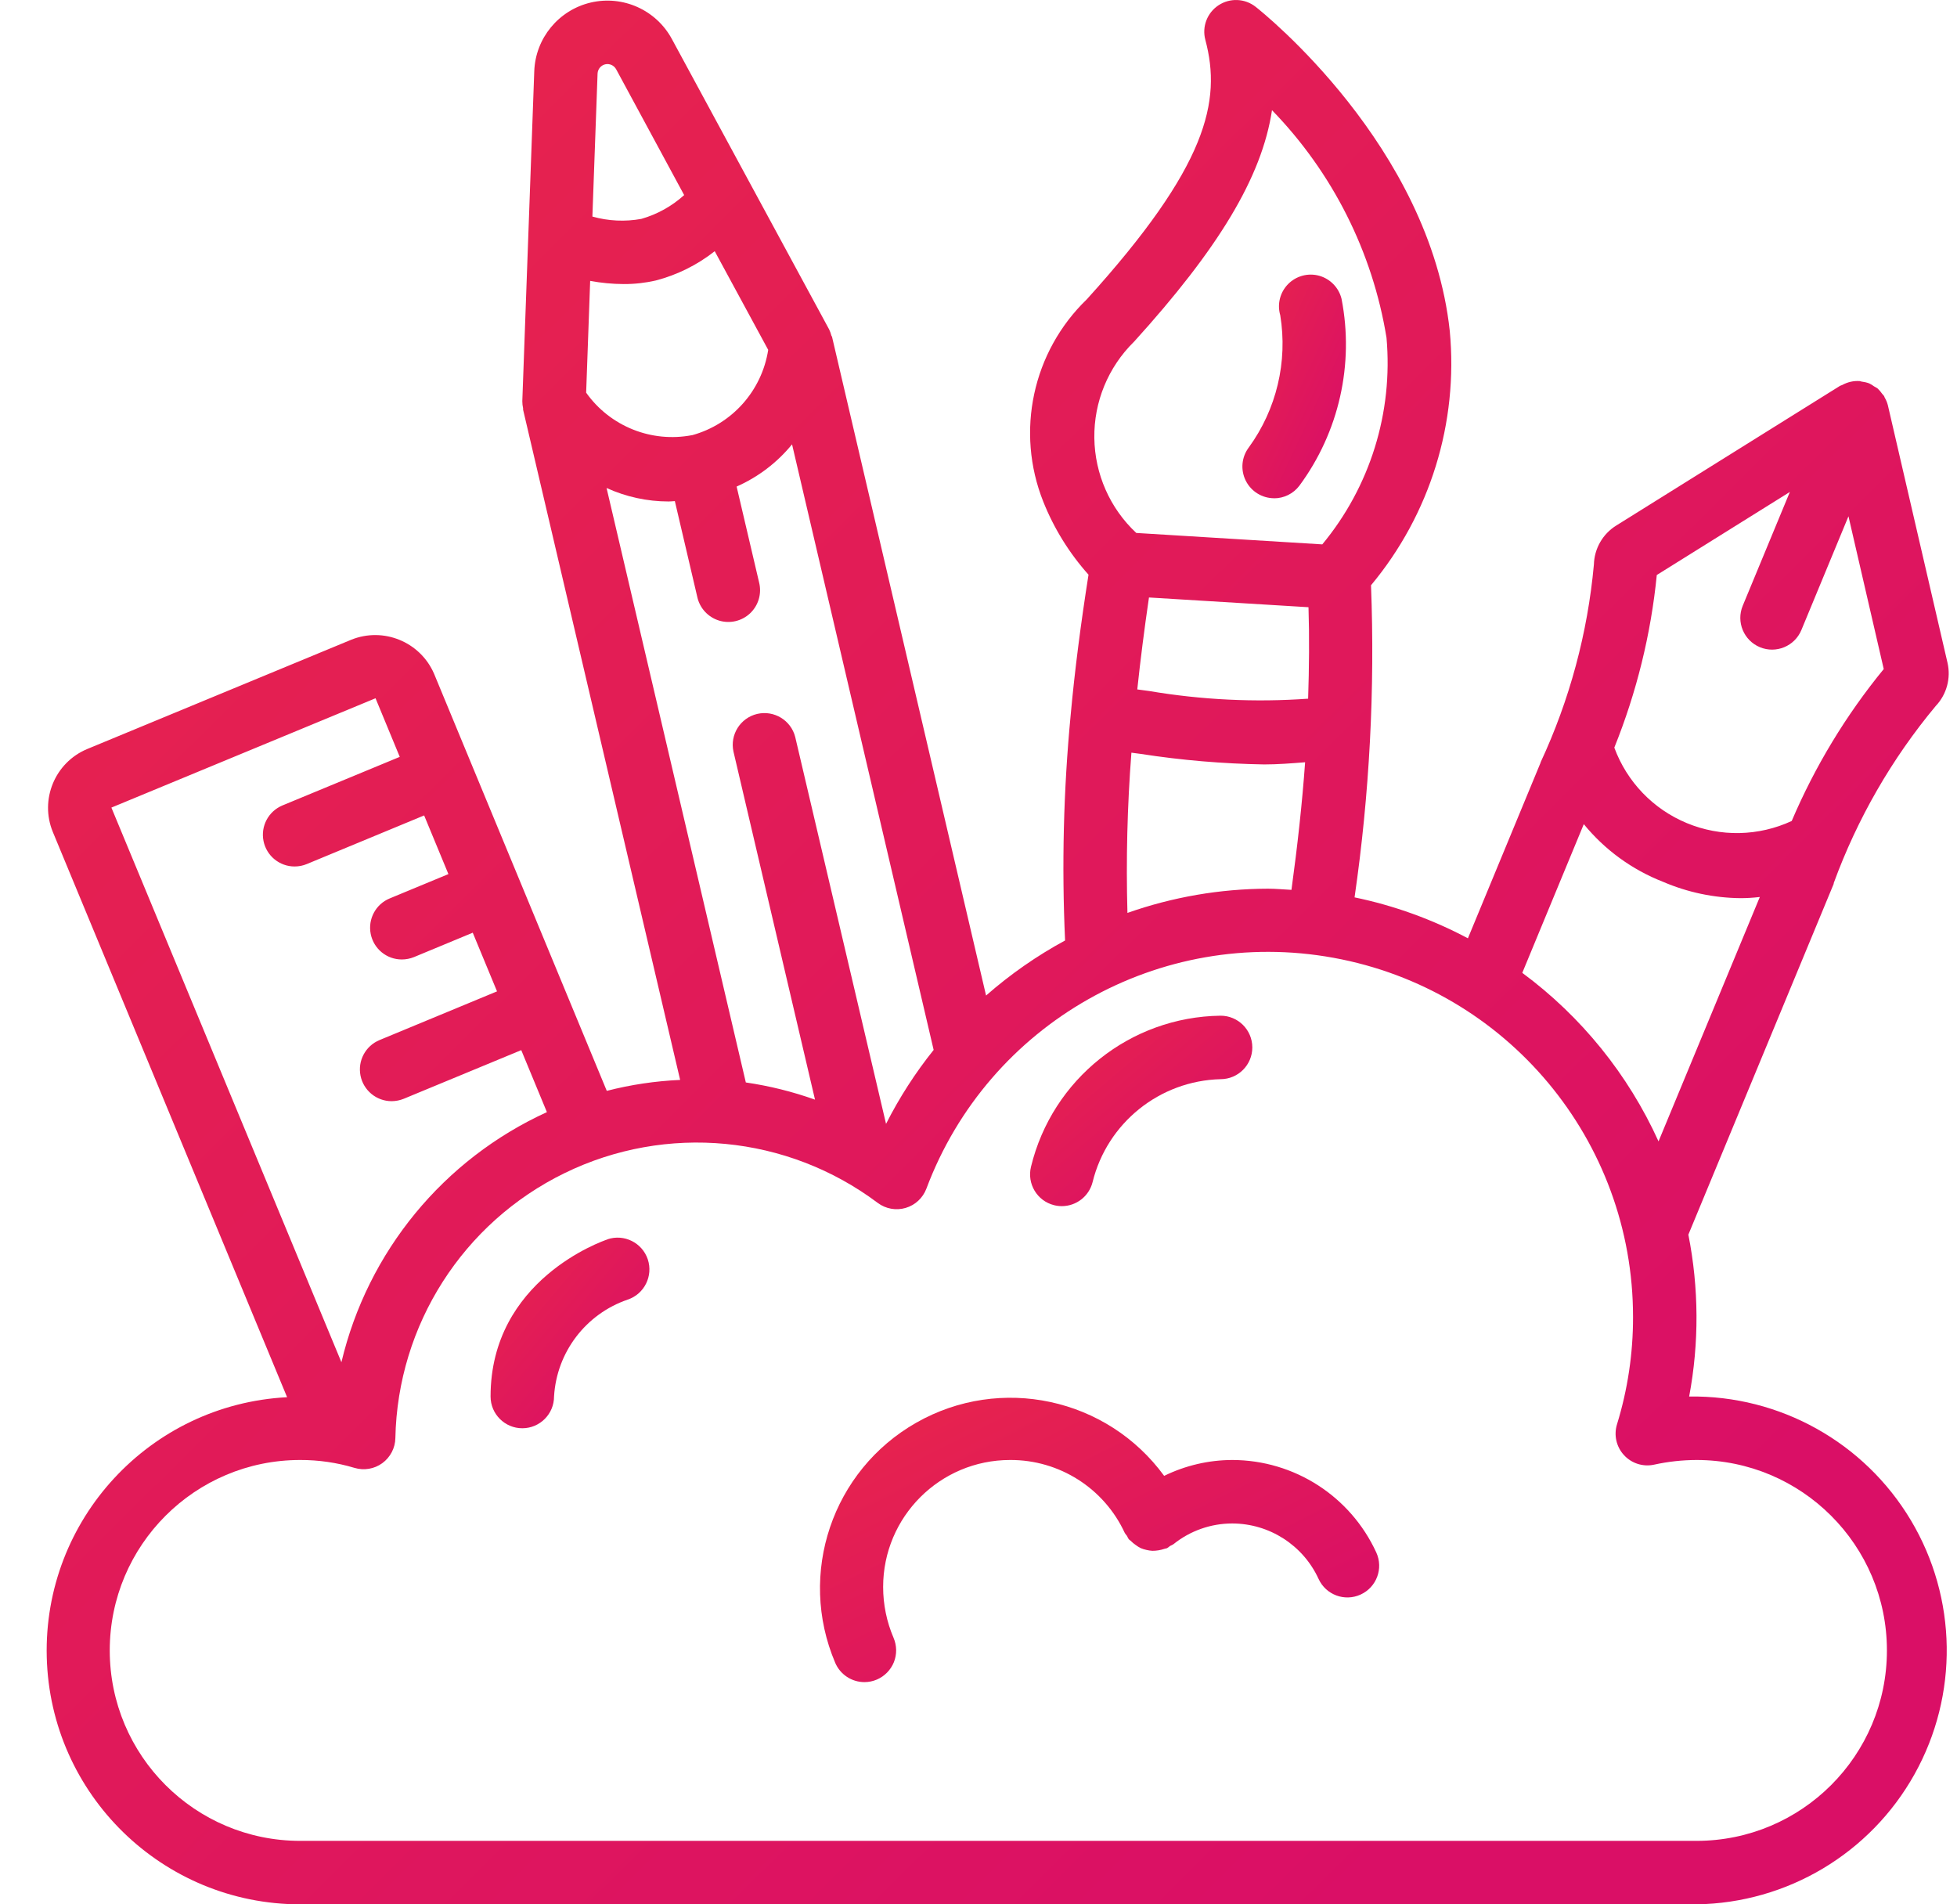
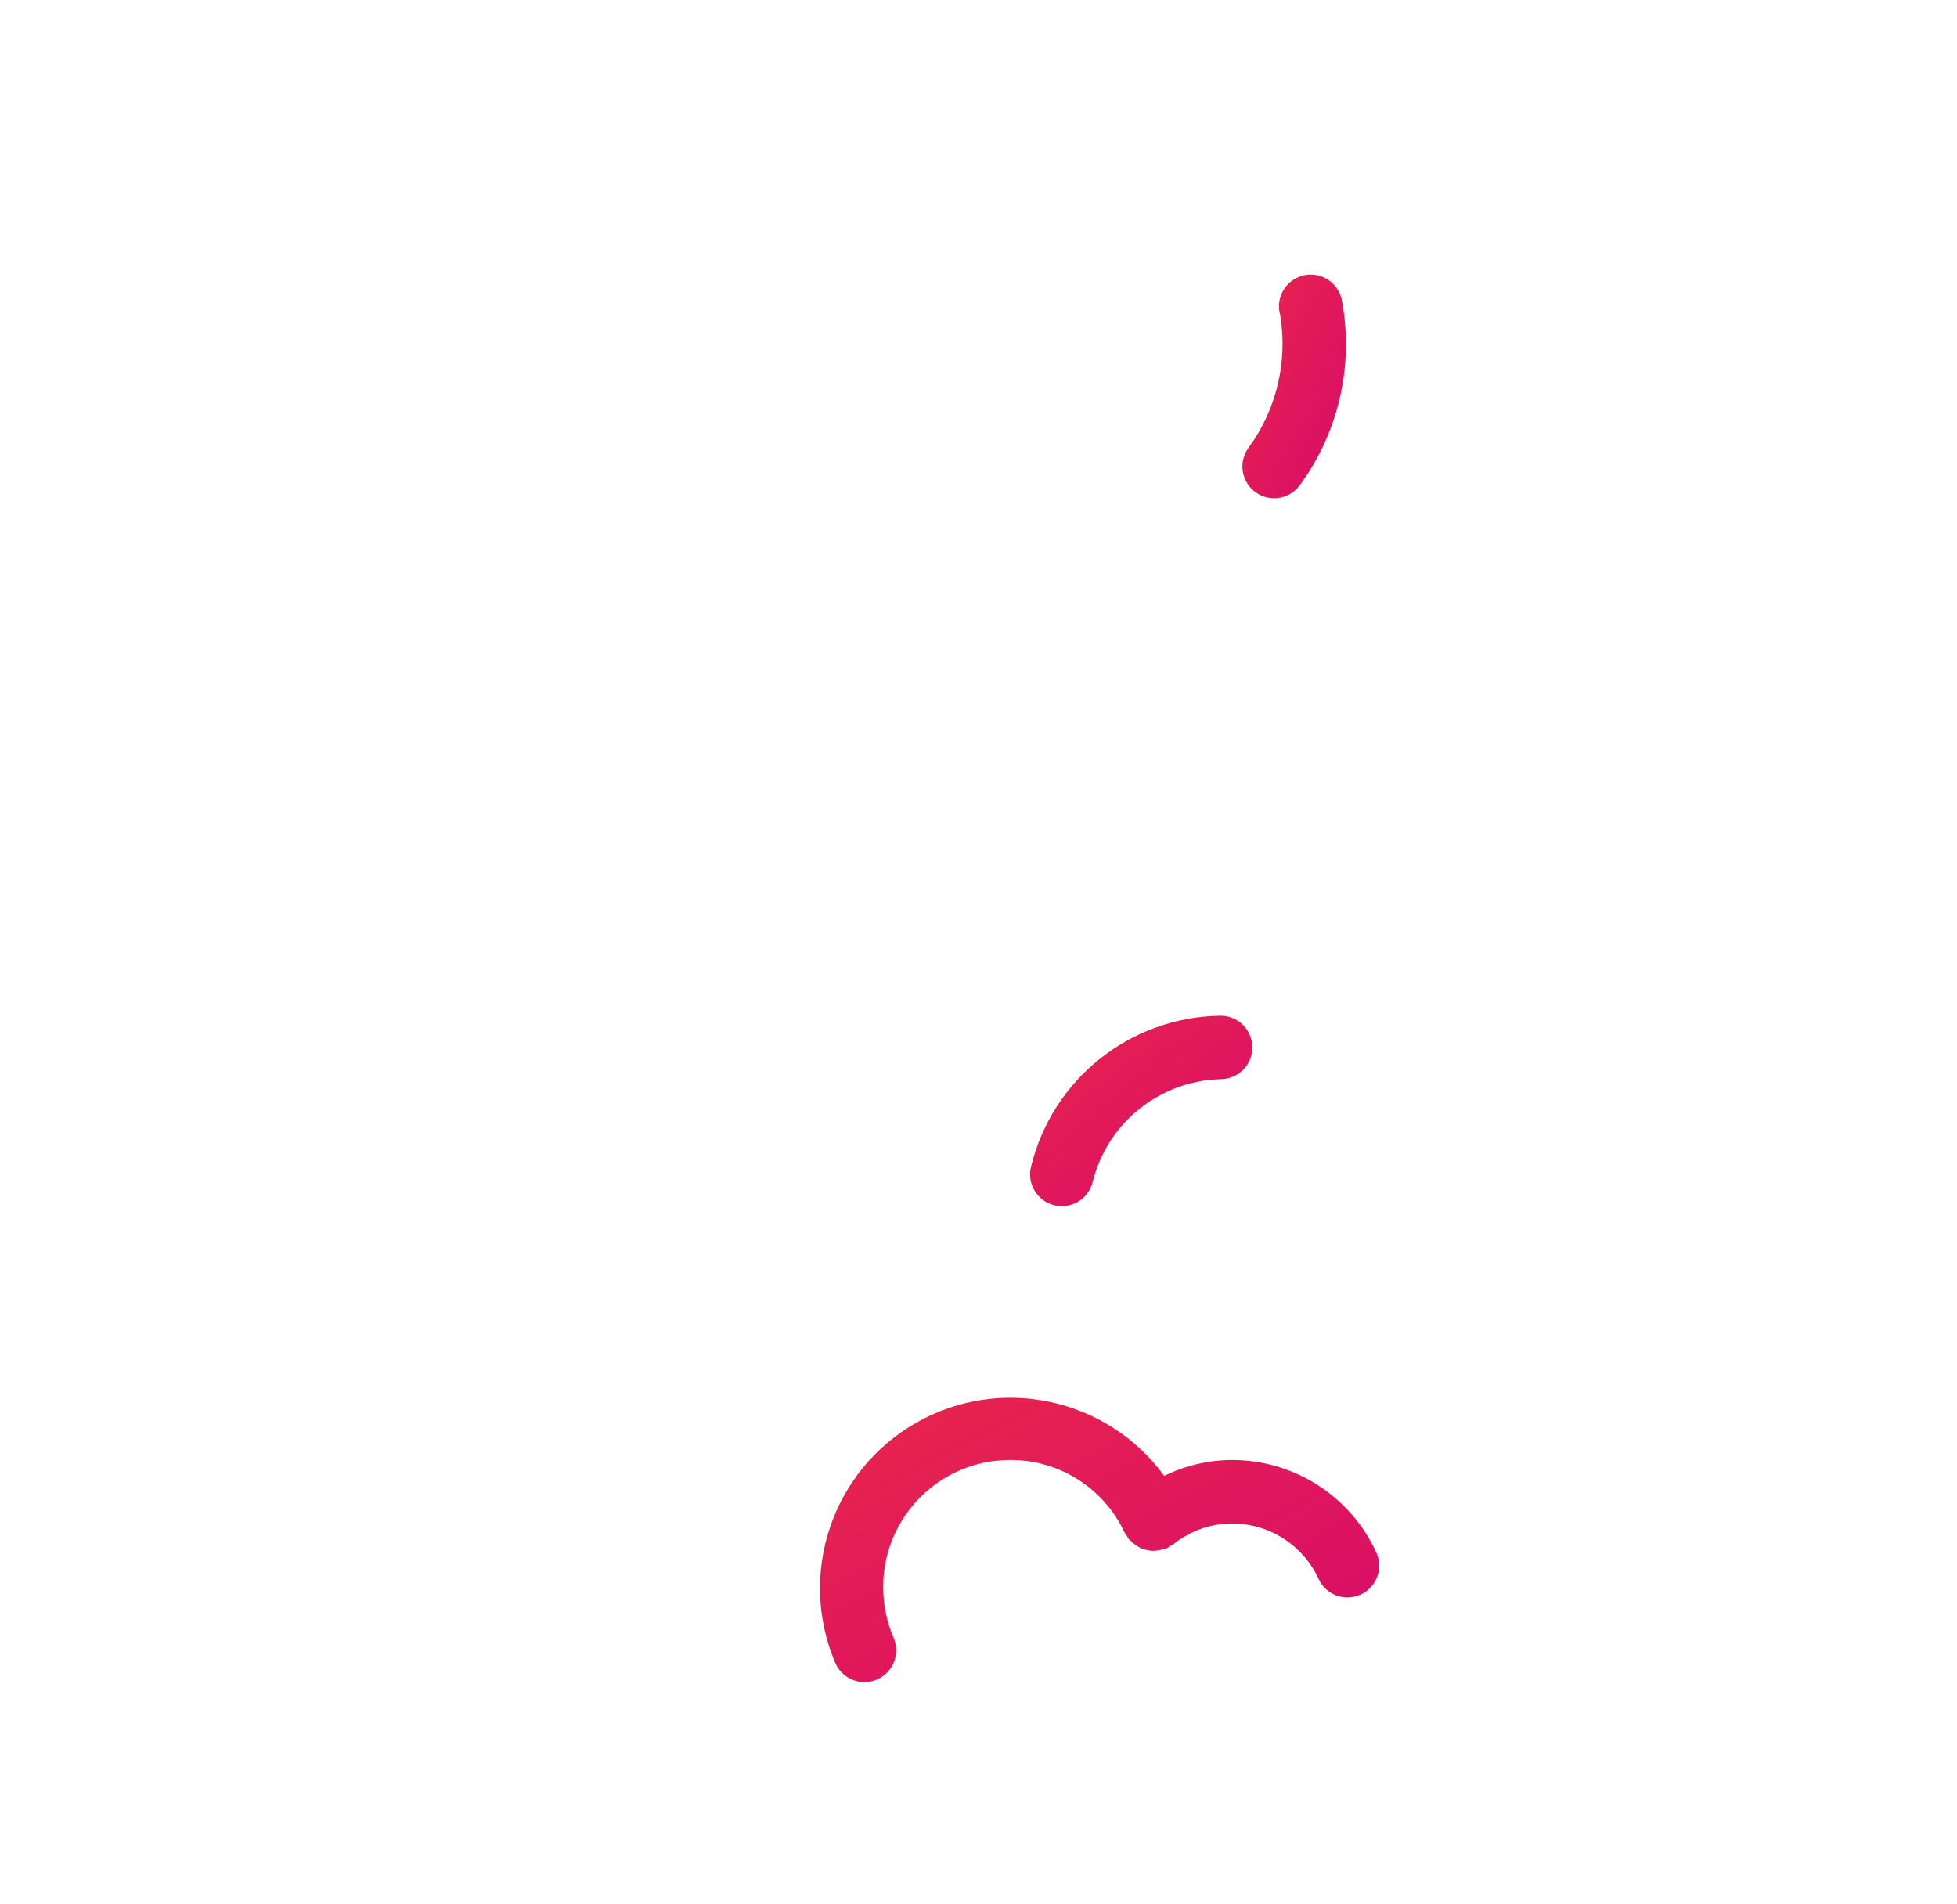
<svg xmlns="http://www.w3.org/2000/svg" width="37" height="36" viewBox="0 0 37 36" fill="none">
  <g clip-path="url(#clip0_3925_17432)">
-     <path d="M31.936 26.4C32.126 25.389 32.121 24.35 31.921 23.34L34.669 16.708C34.67 16.704 34.67 16.7 34.669 16.695C35.115 15.476 35.767 14.343 36.598 13.346C36.805 13.128 36.888 12.82 36.82 12.527L35.693 7.661C35.68 7.61 35.66 7.561 35.633 7.516C35.628 7.507 35.626 7.496 35.622 7.488C35.617 7.479 35.596 7.459 35.584 7.443C35.559 7.407 35.531 7.374 35.499 7.344C35.478 7.33 35.456 7.316 35.434 7.305C35.405 7.283 35.373 7.264 35.341 7.248C35.296 7.231 35.248 7.22 35.2 7.214C35.187 7.214 35.175 7.205 35.161 7.204C35.046 7.196 34.931 7.222 34.83 7.278C34.821 7.282 34.81 7.284 34.801 7.29H34.795L30.559 9.934C30.302 10.093 30.143 10.37 30.135 10.672C30.017 11.967 29.676 13.233 29.127 14.412V14.418L27.753 17.738C27.079 17.38 26.358 17.119 25.61 16.964C25.893 15.011 25.997 13.036 25.921 11.064C27.038 9.724 27.574 7.994 27.41 6.257C27.035 2.76 23.875 0.235 23.74 0.129C23.537 -0.031 23.255 -0.043 23.039 0.099C22.823 0.241 22.722 0.505 22.789 0.754C23.098 1.915 22.83 3.139 20.548 5.658C19.522 6.648 19.197 8.16 19.725 9.484C19.927 9.99 20.216 10.457 20.58 10.864C20.434 11.791 20.32 12.669 20.242 13.524C20.107 14.938 20.072 16.36 20.137 17.779C19.602 18.069 19.101 18.418 18.643 18.82L15.733 6.376C15.733 6.363 15.721 6.354 15.718 6.343C15.708 6.303 15.694 6.264 15.676 6.227L12.703 0.738C12.406 0.188 11.777 -0.094 11.169 0.048C10.561 0.191 10.123 0.723 10.101 1.347L9.875 7.584C9.875 7.629 9.88 7.674 9.89 7.718C9.89 7.728 9.89 7.736 9.89 7.745L12.859 20.415C12.39 20.436 11.926 20.505 11.472 20.622L8.206 12.735C7.944 12.132 7.249 11.848 6.64 12.094L1.648 14.16C1.038 14.415 0.747 15.116 0.999 15.728L5.428 26.413C2.832 26.549 0.817 28.728 0.884 31.327C0.951 33.925 3.076 35.998 5.675 36H32.075C33.79 35.975 35.361 35.038 36.197 33.54C37.033 32.042 37.007 30.213 36.128 28.74C35.249 27.267 33.651 26.375 31.936 26.4ZM31.324 10.87L33.84 9.3L32.949 11.451C32.822 11.757 32.968 12.108 33.274 12.235C33.58 12.362 33.931 12.216 34.058 11.91L34.948 9.76L35.615 12.648C34.902 13.518 34.316 14.485 33.875 15.52C33.249 15.81 32.531 15.825 31.894 15.561C31.257 15.298 30.759 14.78 30.521 14.133C30.942 13.089 31.213 11.99 31.324 10.87ZM29.944 15.58C30.341 16.066 30.857 16.441 31.44 16.669C31.904 16.869 32.403 16.974 32.908 16.979C33.03 16.979 33.151 16.971 33.272 16.957L31.357 21.577C30.784 20.313 29.897 19.216 28.781 18.391L29.944 15.58ZM21.724 11.295L24.739 11.479C24.757 12.04 24.751 12.619 24.732 13.208C23.728 13.28 22.719 13.231 21.726 13.063C21.651 13.052 21.577 13.044 21.502 13.033C21.562 12.468 21.635 11.896 21.723 11.295H21.724ZM21.438 6.463C23.031 4.706 23.857 3.354 24.049 2.083C25.194 3.262 25.95 4.763 26.214 6.384C26.34 7.796 25.904 9.2 25 10.291C23.815 10.219 22.642 10.147 21.483 10.075C20.985 9.61 20.699 8.961 20.69 8.279C20.681 7.597 20.951 6.942 21.437 6.463H21.438ZM21.393 14.229L21.567 14.252C22.34 14.372 23.12 14.438 23.902 14.451C24.151 14.451 24.412 14.431 24.675 14.41C24.62 15.183 24.531 15.989 24.417 16.822C24.269 16.815 24.124 16.8 23.975 16.8C23.069 16.802 22.17 16.957 21.316 17.258C21.288 16.248 21.313 15.237 21.391 14.229H21.393ZM16.752 21.246L15.035 13.933C14.955 13.616 14.635 13.422 14.316 13.496C13.998 13.571 13.798 13.887 13.867 14.207L15.409 20.788C14.985 20.637 14.547 20.528 14.101 20.463L11.468 9.225C11.837 9.393 12.238 9.48 12.643 9.48C12.681 9.48 12.721 9.475 12.759 9.473L13.183 11.284C13.229 11.496 13.386 11.667 13.593 11.731C13.8 11.795 14.026 11.742 14.183 11.593C14.34 11.444 14.405 11.221 14.352 11.011L13.927 9.198C14.334 9.018 14.693 8.745 14.975 8.4L17.652 19.848C17.305 20.281 17.003 20.75 16.752 21.246ZM13.086 8.226C12.318 8.374 11.535 8.061 11.082 7.423L11.158 5.31C11.367 5.349 11.579 5.369 11.791 5.37C11.997 5.371 12.201 5.348 12.401 5.302C12.806 5.196 13.184 5.008 13.513 4.749L14.524 6.614C14.403 7.388 13.841 8.019 13.086 8.227V8.226ZM11.442 1.216C11.524 1.197 11.608 1.235 11.649 1.309L12.935 3.688C12.703 3.898 12.426 4.052 12.125 4.138C11.818 4.194 11.501 4.179 11.2 4.094L11.298 1.39C11.302 1.307 11.361 1.235 11.442 1.216ZM7.1 13.2L7.558 14.308L5.338 15.227C5.075 15.338 4.926 15.618 4.982 15.898C5.038 16.178 5.284 16.38 5.569 16.38C5.648 16.38 5.726 16.365 5.799 16.335L8.019 15.415L8.478 16.524L7.368 16.984C7.103 17.093 6.953 17.375 7.009 17.656C7.065 17.937 7.312 18.139 7.598 18.138C7.677 18.138 7.755 18.122 7.827 18.093L8.938 17.632L9.397 18.741L7.175 19.662C6.91 19.772 6.76 20.053 6.816 20.334C6.872 20.615 7.119 20.817 7.405 20.817C7.484 20.816 7.562 20.801 7.635 20.771L9.855 19.852L10.34 21.024C8.385 21.916 6.951 23.661 6.455 25.752L2.106 15.267L7.1 13.2ZM32.075 34.8H5.675C3.687 34.8 2.075 33.188 2.075 31.2C2.075 29.212 3.687 27.6 5.675 27.6C6.023 27.599 6.369 27.649 6.702 27.749C6.882 27.803 7.077 27.77 7.228 27.66C7.38 27.549 7.472 27.373 7.475 27.186C7.518 25.047 8.754 23.113 10.676 22.176C12.599 21.238 14.884 21.456 16.595 22.74C16.746 22.853 16.942 22.888 17.122 22.835C17.303 22.782 17.448 22.647 17.515 22.47C18.687 19.346 21.927 17.509 25.21 18.106C28.493 18.703 30.878 21.563 30.875 24.9C30.876 25.586 30.774 26.269 30.572 26.925C30.509 27.129 30.559 27.351 30.704 27.508C30.848 27.665 31.066 27.734 31.274 27.688C31.537 27.63 31.806 27.601 32.075 27.6C34.063 27.6 35.675 29.212 35.675 31.2C35.675 33.188 34.063 34.8 32.075 34.8Z" fill="url(#paint0_linear_3925_17432)" />
    <path d="M24.086 9.42C24.274 9.421 24.452 9.333 24.566 9.183C25.315 8.169 25.605 6.888 25.364 5.65C25.313 5.439 25.151 5.272 24.942 5.213C24.732 5.155 24.507 5.215 24.354 5.37C24.201 5.525 24.144 5.75 24.205 5.959C24.349 6.839 24.134 7.739 23.61 8.459C23.473 8.641 23.451 8.884 23.553 9.087C23.655 9.291 23.863 9.419 24.09 9.419L24.086 9.42Z" fill="url(#paint1_linear_3925_17432)" />
    <path d="M23.297 27.6C22.851 27.601 22.411 27.704 22.01 27.9C20.931 26.423 18.915 25.99 17.325 26.894C15.734 27.798 15.075 29.751 15.791 31.434C15.885 31.655 16.103 31.799 16.343 31.799C16.424 31.799 16.504 31.783 16.578 31.751C16.725 31.688 16.84 31.57 16.9 31.423C16.959 31.275 16.957 31.11 16.895 30.964C16.764 30.659 16.697 30.331 16.697 30C16.697 28.674 17.772 27.6 19.097 27.6C20.028 27.595 20.876 28.135 21.266 28.98C21.279 29 21.293 29.018 21.308 29.036C21.317 29.057 21.328 29.077 21.34 29.096C21.351 29.11 21.366 29.116 21.378 29.128C21.406 29.157 21.438 29.184 21.471 29.206C21.501 29.229 21.533 29.249 21.567 29.266C21.602 29.281 21.638 29.292 21.675 29.3C21.712 29.309 21.75 29.315 21.788 29.317C21.866 29.317 21.943 29.304 22.017 29.279C22.033 29.276 22.049 29.272 22.065 29.267C22.084 29.255 22.103 29.241 22.12 29.226C22.142 29.216 22.163 29.206 22.183 29.194C22.499 28.939 22.892 28.8 23.297 28.8C23.999 28.801 24.636 29.21 24.929 29.847C25.067 30.149 25.422 30.282 25.724 30.144C26.026 30.006 26.159 29.651 26.021 29.349C25.532 28.284 24.469 27.601 23.297 27.6Z" fill="url(#paint2_linear_3925_17432)" />
-     <path d="M11.485 23.43C11.395 23.46 9.275 24.193 9.275 26.4C9.275 26.731 9.544 27 9.875 27C10.206 27 10.475 26.731 10.475 26.4C10.524 25.563 11.075 24.839 11.868 24.568C12.183 24.462 12.352 24.121 12.247 23.806C12.141 23.492 11.8 23.322 11.485 23.428V23.43Z" fill="url(#paint3_linear_3925_17432)" />
    <path d="M19.929 22.783C19.977 22.795 20.026 22.801 20.075 22.801C20.35 22.801 20.59 22.614 20.657 22.347C20.933 21.227 21.925 20.43 23.078 20.401C23.41 20.4 23.677 20.131 23.677 19.8C23.676 19.468 23.407 19.2 23.075 19.201C21.37 19.224 19.896 20.398 19.493 22.055C19.413 22.377 19.608 22.703 19.929 22.783Z" fill="url(#paint4_linear_3925_17432)" />
  </g>
  <defs>
    <linearGradient id="paint0_linear_3925_17432" x1="6.034" y1="5.024" x2="31.355" y2="30.588" gradientUnits="userSpaceOnUse">
      <stop stop-color="#E6224F" />
      <stop offset="1" stop-color="#DA0F66" />
    </linearGradient>
    <linearGradient id="paint1_linear_3925_17432" x1="23.77" y1="5.782" x2="26.053" y2="6.85" gradientUnits="userSpaceOnUse">
      <stop stop-color="#E6224F" />
      <stop offset="1" stop-color="#DA0F66" />
    </linearGradient>
    <linearGradient id="paint2_linear_3925_17432" x1="17.017" y1="27.174" x2="20.053" y2="33.208" gradientUnits="userSpaceOnUse">
      <stop stop-color="#E6224F" />
      <stop offset="1" stop-color="#DA0F66" />
    </linearGradient>
    <linearGradient id="paint3_linear_3925_17432" x1="9.705" y1="23.899" x2="12.203" y2="26.003" gradientUnits="userSpaceOnUse">
      <stop stop-color="#E6224F" />
      <stop offset="1" stop-color="#DA0F66" />
    </linearGradient>
    <linearGradient id="paint4_linear_3925_17432" x1="20.077" y1="19.704" x2="22.575" y2="22.65" gradientUnits="userSpaceOnUse">
      <stop stop-color="#E6224F" />
      <stop offset="1" stop-color="#DA0F66" />
    </linearGradient>
    <clipPath id="clip0_3925_17432">
      <rect width="36" height="36" fill="white" transform="translate(0.875)" />
    </clipPath>
  </defs>
</svg>